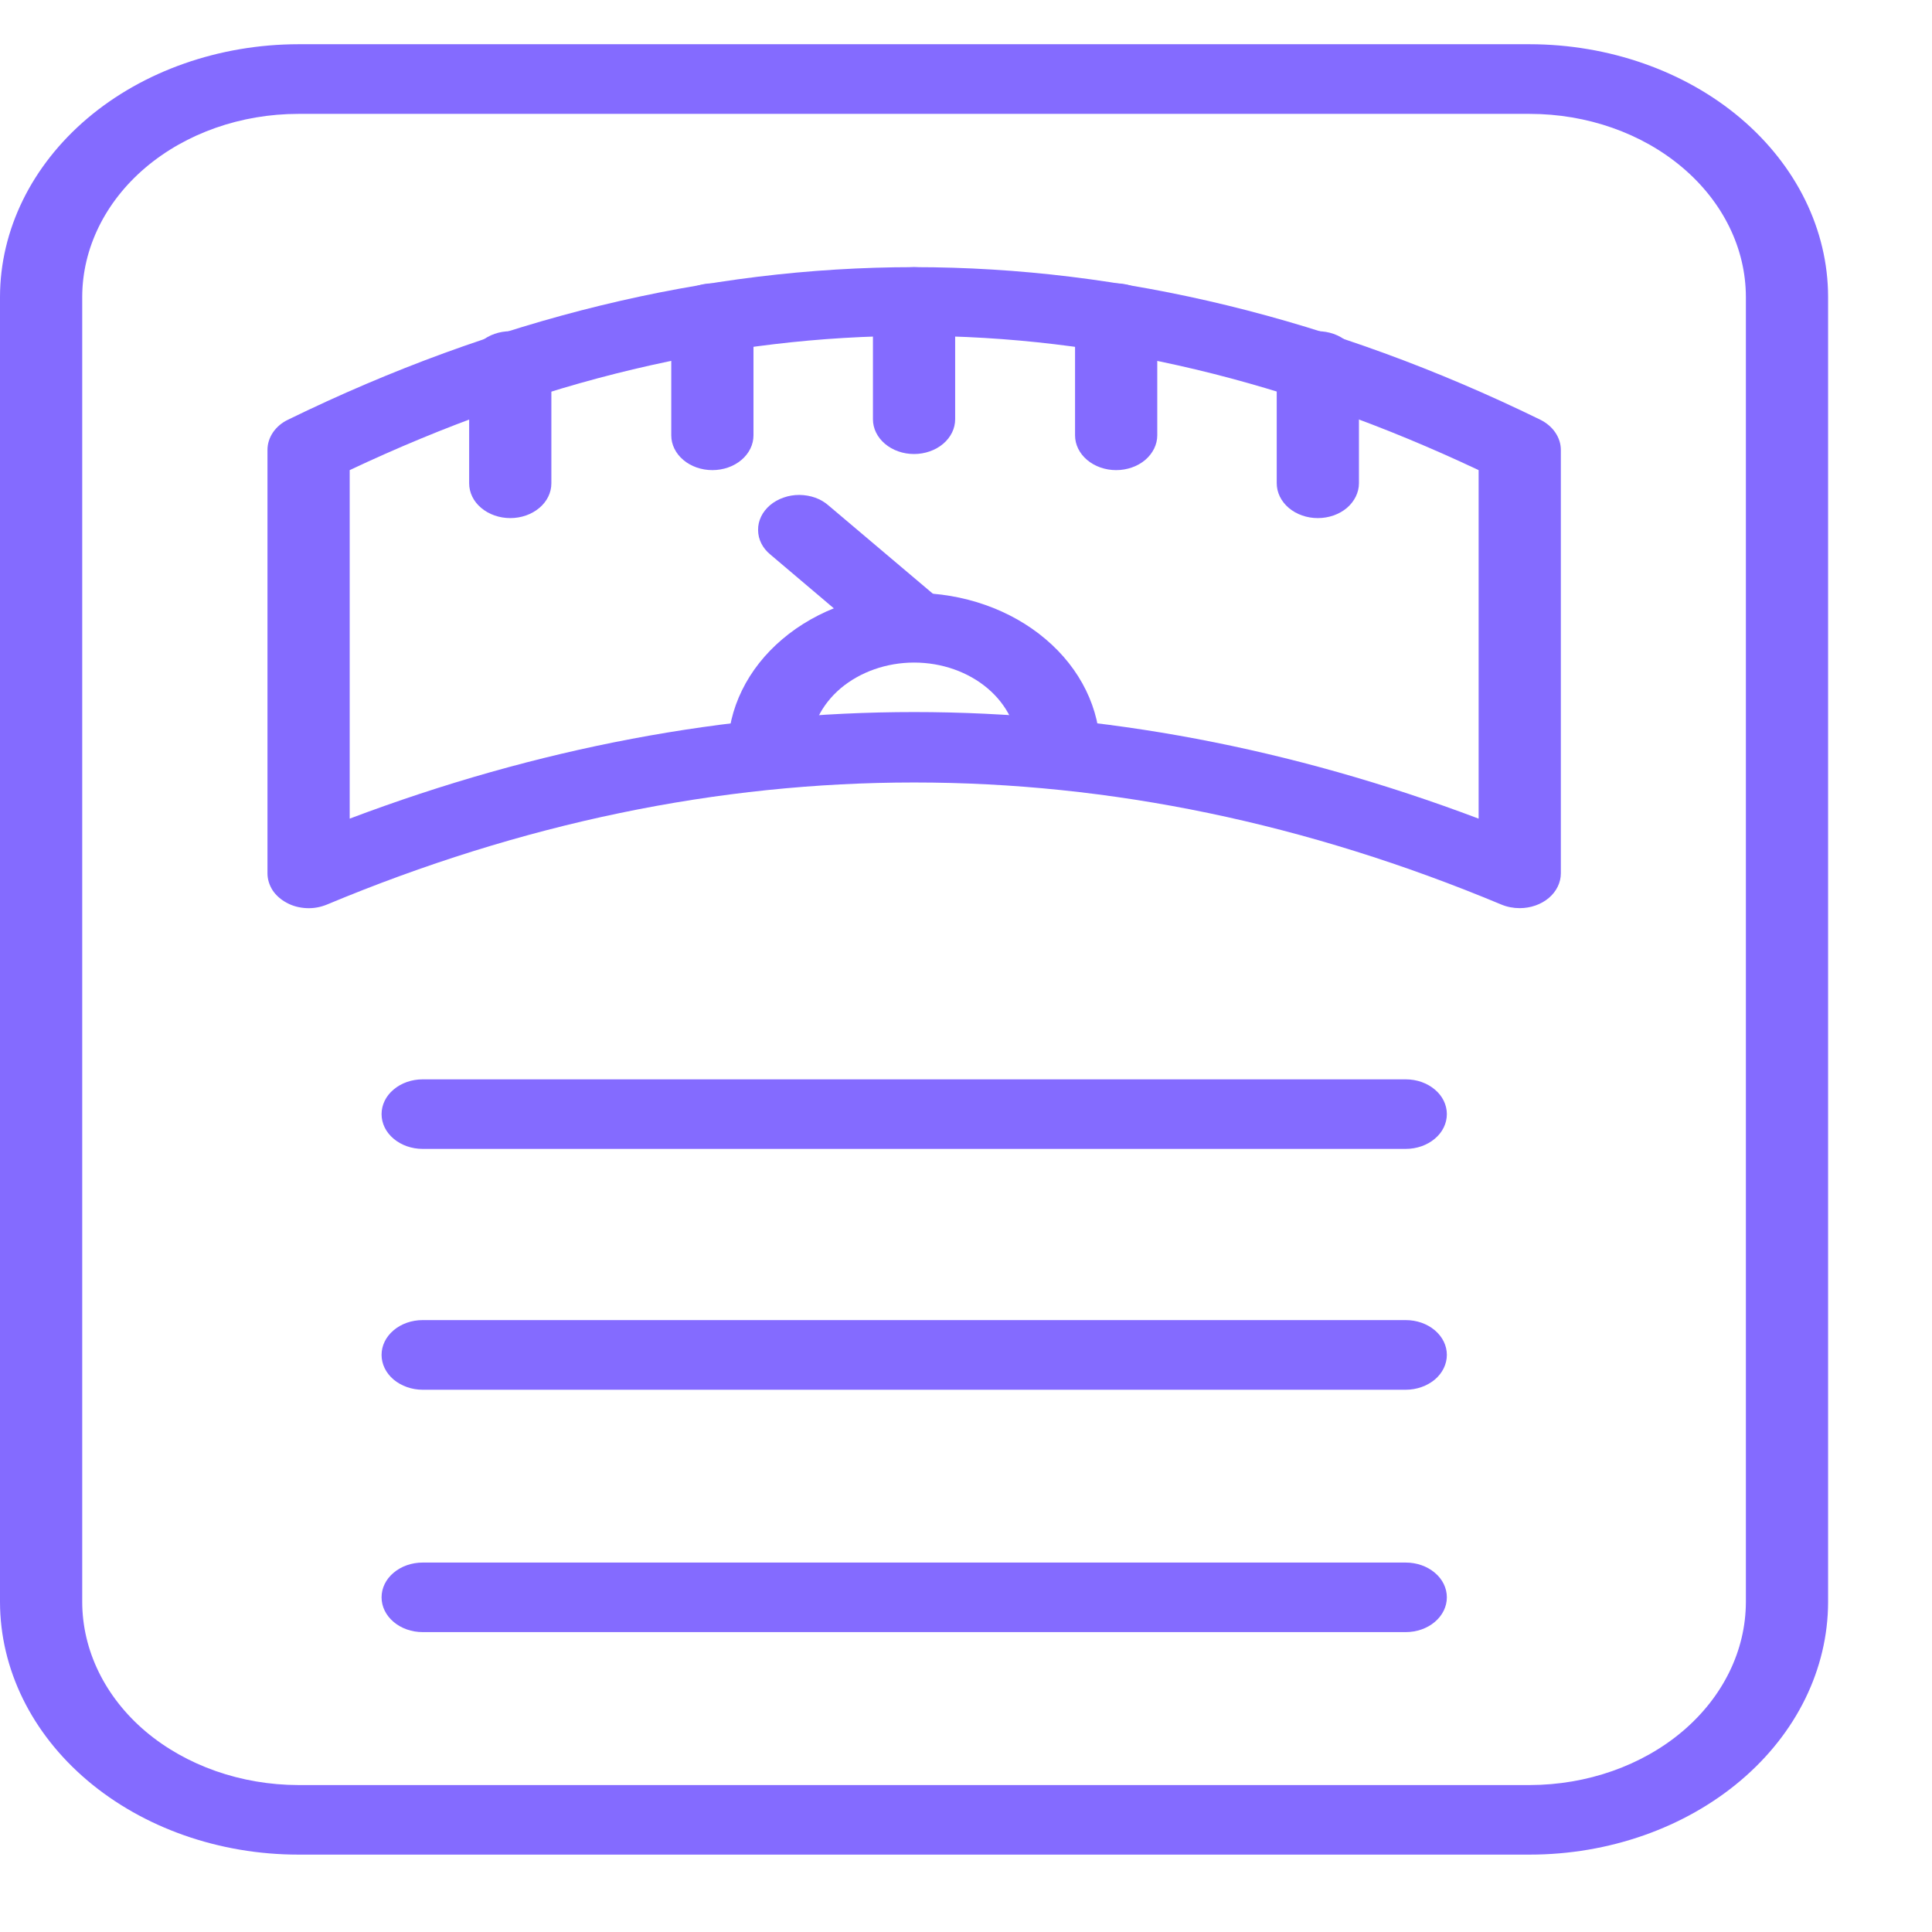
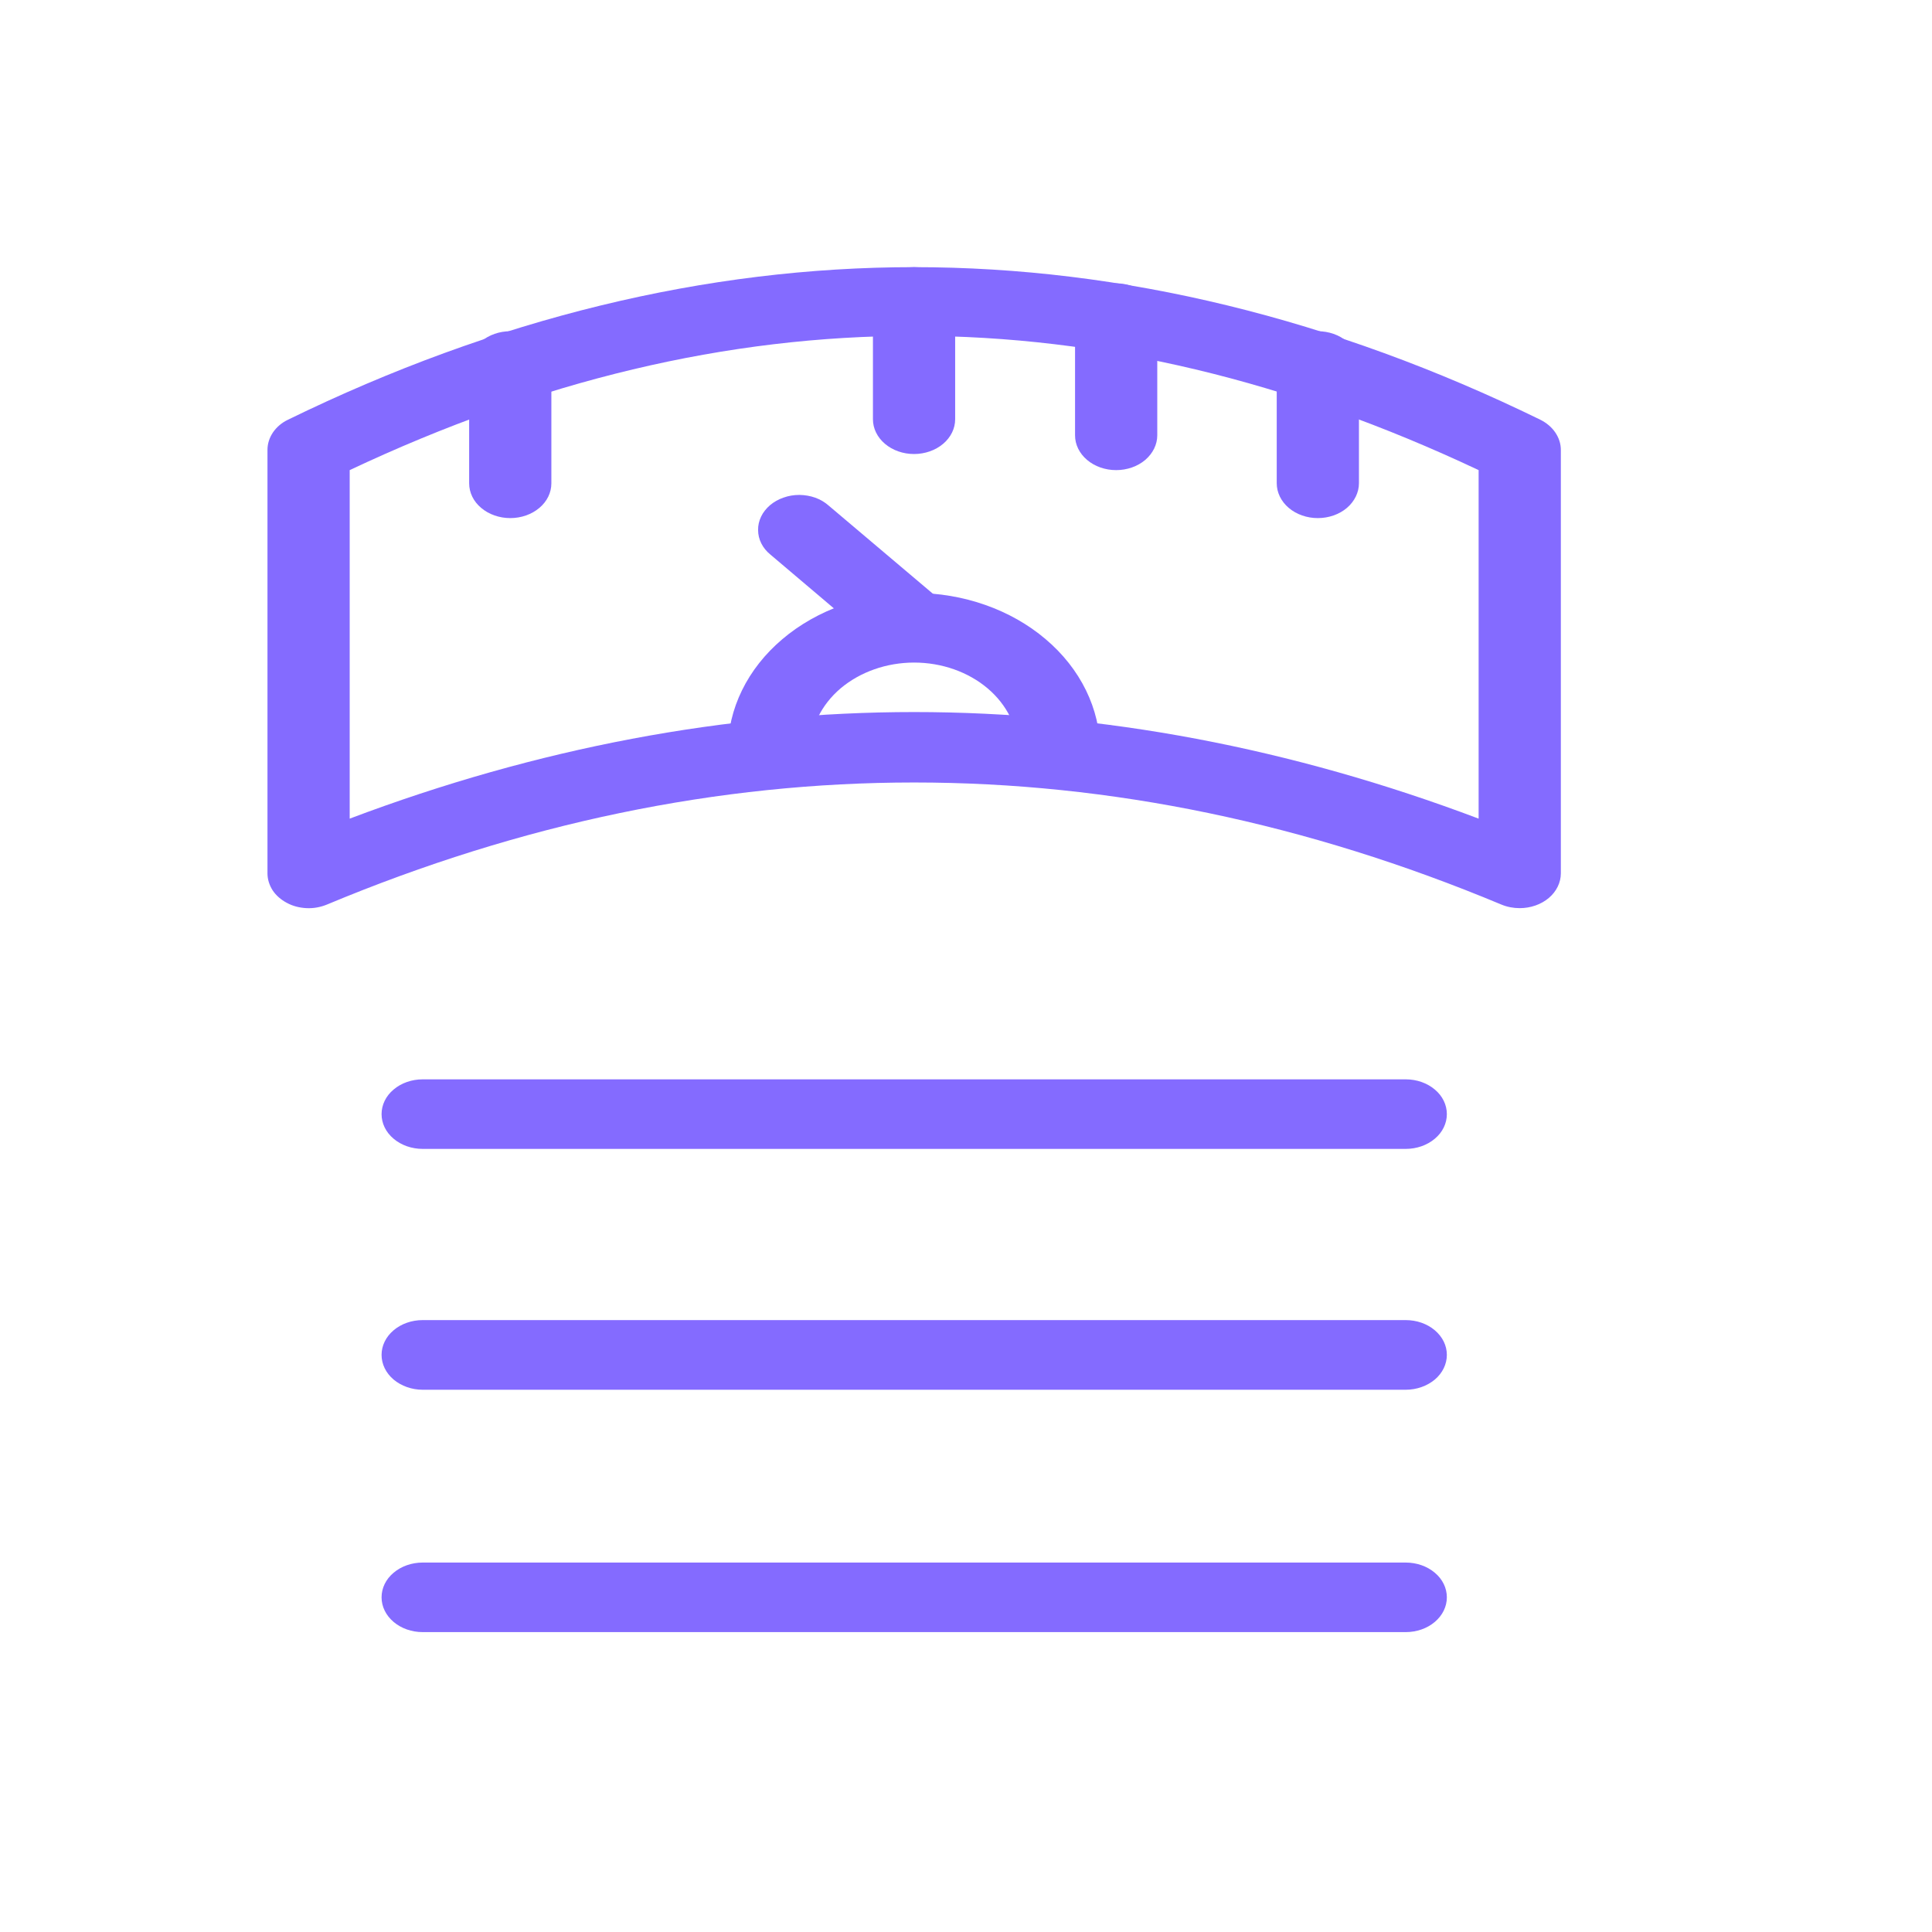
<svg xmlns="http://www.w3.org/2000/svg" width="18" height="18" viewBox="0 0 18 18" fill="none">
-   <path d="M14.252 17.279H2.78C2.043 17.279 1.336 17.03 0.815 16.589C0.294 16.148 0.001 15.55 0 14.925V2.766C0.001 2.142 0.294 1.544 0.815 1.102C1.336 0.661 2.043 0.413 2.78 0.412H14.252C14.989 0.413 15.696 0.661 16.217 1.102C16.738 1.544 17.031 2.142 17.032 2.766V14.925C17.031 15.55 16.738 16.148 16.217 16.589C15.696 17.03 14.989 17.279 14.252 17.279ZM2.78 1.061C2.246 1.061 1.734 1.241 1.356 1.561C0.979 1.881 0.767 2.314 0.766 2.766V14.925C0.767 15.378 0.979 15.811 1.356 16.131C1.734 16.45 2.246 16.63 2.78 16.631H14.252C14.786 16.63 15.298 16.45 15.675 16.131C16.053 15.811 16.265 15.378 16.266 14.925V2.766C16.265 2.314 16.053 1.881 15.675 1.561C15.298 1.241 14.786 1.061 14.252 1.061H2.78Z" fill="#846BFF" />
  <path d="M14.159 8.461C14.1 8.461 14.042 8.45 13.989 8.428C10.358 6.911 6.676 6.911 3.045 8.428C2.986 8.452 2.922 8.464 2.857 8.461C2.791 8.458 2.728 8.442 2.673 8.412C2.618 8.383 2.572 8.343 2.54 8.295C2.509 8.246 2.492 8.192 2.492 8.137V4.191C2.492 4.134 2.51 4.078 2.543 4.029C2.577 3.979 2.625 3.938 2.684 3.91C4.615 2.967 6.578 2.489 8.517 2.489C10.456 2.489 12.419 2.967 14.35 3.91C14.408 3.939 14.457 3.98 14.49 4.029C14.524 4.079 14.542 4.134 14.542 4.191V8.137C14.542 8.223 14.501 8.306 14.43 8.366C14.358 8.427 14.26 8.461 14.159 8.461H14.159ZM8.517 6.634C10.265 6.634 12.03 6.968 13.776 7.627V4.38C10.24 2.712 6.794 2.712 3.258 4.38V7.627C5.004 6.968 6.771 6.634 8.517 6.634Z" fill="#846BFF" />
  <path d="M4.754 4.827C4.653 4.827 4.555 4.793 4.483 4.732C4.411 4.672 4.371 4.589 4.371 4.503V3.41C4.371 3.324 4.411 3.242 4.483 3.181C4.555 3.12 4.653 3.086 4.754 3.086C4.856 3.086 4.953 3.12 5.025 3.181C5.097 3.242 5.137 3.324 5.137 3.41V4.503C5.137 4.589 5.097 4.672 5.025 4.732C4.953 4.793 4.856 4.827 4.754 4.827Z" fill="#846BFF" />
-   <path d="M6.637 4.38C6.535 4.38 6.438 4.346 6.366 4.285C6.294 4.224 6.254 4.142 6.254 4.056V2.964C6.254 2.878 6.294 2.795 6.366 2.735C6.438 2.674 6.535 2.64 6.637 2.64C6.739 2.64 6.836 2.674 6.908 2.735C6.98 2.795 7.02 2.878 7.02 2.964V4.056C7.02 4.142 6.98 4.224 6.908 4.285C6.836 4.346 6.739 4.38 6.637 4.38Z" fill="#846BFF" />
  <path d="M8.516 4.23C8.414 4.23 8.317 4.196 8.245 4.135C8.173 4.074 8.133 3.992 8.133 3.906V2.814C8.133 2.728 8.173 2.645 8.245 2.584C8.317 2.523 8.414 2.489 8.516 2.489C8.617 2.489 8.715 2.523 8.787 2.584C8.859 2.645 8.899 2.728 8.899 2.814V3.906C8.899 3.992 8.859 4.074 8.787 4.135C8.715 4.196 8.617 4.23 8.516 4.23Z" fill="#846BFF" />
  <path d="M10.399 4.38C10.297 4.38 10.2 4.346 10.128 4.285C10.056 4.224 10.016 4.142 10.016 4.056V2.964C10.016 2.878 10.056 2.795 10.128 2.735C10.2 2.674 10.297 2.64 10.399 2.64C10.5 2.64 10.598 2.674 10.67 2.735C10.741 2.795 10.782 2.878 10.782 2.964V4.056C10.782 4.142 10.741 4.224 10.67 4.285C10.598 4.346 10.5 4.38 10.399 4.38Z" fill="#846BFF" />
  <path d="M12.278 4.827C12.176 4.827 12.079 4.793 12.007 4.732C11.935 4.671 11.895 4.588 11.895 4.502V3.41C11.895 3.324 11.935 3.242 12.007 3.181C12.079 3.12 12.176 3.086 12.278 3.086C12.379 3.086 12.477 3.12 12.549 3.181C12.62 3.242 12.661 3.324 12.661 3.41V4.502C12.661 4.588 12.62 4.671 12.549 4.732C12.477 4.793 12.379 4.827 12.278 4.827Z" fill="#846BFF" />
  <path d="M9.868 7.35H9.852C9.801 7.348 9.752 7.338 9.706 7.32C9.661 7.302 9.62 7.277 9.586 7.245C9.552 7.214 9.525 7.177 9.508 7.137C9.491 7.097 9.483 7.055 9.485 7.012C9.485 7.006 9.485 7 9.485 6.993C9.485 6.776 9.383 6.567 9.201 6.413C9.02 6.26 8.774 6.173 8.517 6.173C8.26 6.173 8.014 6.26 7.832 6.413C7.651 6.567 7.549 6.776 7.549 6.993C7.549 7 7.549 7.006 7.549 7.012C7.553 7.098 7.516 7.182 7.448 7.246C7.379 7.309 7.283 7.346 7.181 7.35C7.131 7.352 7.081 7.345 7.034 7.33C6.986 7.316 6.943 7.293 6.906 7.264C6.831 7.206 6.787 7.125 6.782 7.039C6.782 7.024 6.781 7.008 6.781 6.993C6.781 6.604 6.964 6.23 7.289 5.955C7.614 5.679 8.056 5.524 8.516 5.524C8.976 5.524 9.417 5.679 9.742 5.955C10.067 6.23 10.25 6.604 10.25 6.993C10.25 7.008 10.25 7.024 10.249 7.039C10.245 7.122 10.203 7.201 10.132 7.259C10.061 7.317 9.966 7.35 9.868 7.35Z" fill="#846BFF" />
  <path d="M8.518 6.168C8.416 6.168 8.319 6.134 8.247 6.073L7.179 5.168C7.142 5.138 7.113 5.103 7.093 5.063C7.073 5.024 7.063 4.981 7.063 4.938C7.062 4.895 7.072 4.853 7.091 4.813C7.11 4.773 7.139 4.737 7.175 4.706C7.211 4.676 7.253 4.652 7.3 4.636C7.347 4.619 7.397 4.611 7.448 4.611C7.499 4.612 7.549 4.62 7.596 4.637C7.643 4.654 7.685 4.679 7.72 4.71L8.789 5.614C8.842 5.66 8.879 5.717 8.894 5.78C8.908 5.843 8.901 5.909 8.872 5.968C8.843 6.027 8.794 6.078 8.731 6.113C8.668 6.149 8.594 6.168 8.518 6.168Z" fill="#846BFF" />
  <path d="M13.097 10.704H3.938C3.836 10.704 3.739 10.67 3.667 10.609C3.595 10.549 3.555 10.466 3.555 10.38C3.555 10.294 3.595 10.211 3.667 10.151C3.739 10.09 3.836 10.056 3.938 10.056H13.097C13.199 10.056 13.296 10.09 13.368 10.151C13.44 10.211 13.48 10.294 13.48 10.38C13.48 10.466 13.44 10.549 13.368 10.609C13.296 10.67 13.199 10.704 13.097 10.704Z" fill="#846BFF" />
  <path d="M13.097 12.948H3.938C3.836 12.948 3.739 12.913 3.667 12.853C3.595 12.792 3.555 12.709 3.555 12.623C3.555 12.537 3.595 12.455 3.667 12.394C3.739 12.333 3.836 12.299 3.938 12.299H13.097C13.199 12.299 13.296 12.333 13.368 12.394C13.44 12.455 13.48 12.537 13.48 12.623C13.48 12.709 13.44 12.792 13.368 12.853C13.296 12.913 13.199 12.948 13.097 12.948Z" fill="#846BFF" />
  <path d="M13.097 15.206H3.938C3.836 15.206 3.739 15.172 3.667 15.111C3.595 15.05 3.555 14.968 3.555 14.882C3.555 14.796 3.595 14.713 3.667 14.653C3.739 14.592 3.836 14.558 3.938 14.558H13.097C13.199 14.558 13.296 14.592 13.368 14.653C13.44 14.713 13.48 14.796 13.48 14.882C13.48 14.968 13.44 15.05 13.368 15.111C13.296 15.172 13.199 15.206 13.097 15.206Z" fill="#846BFF" />
</svg>